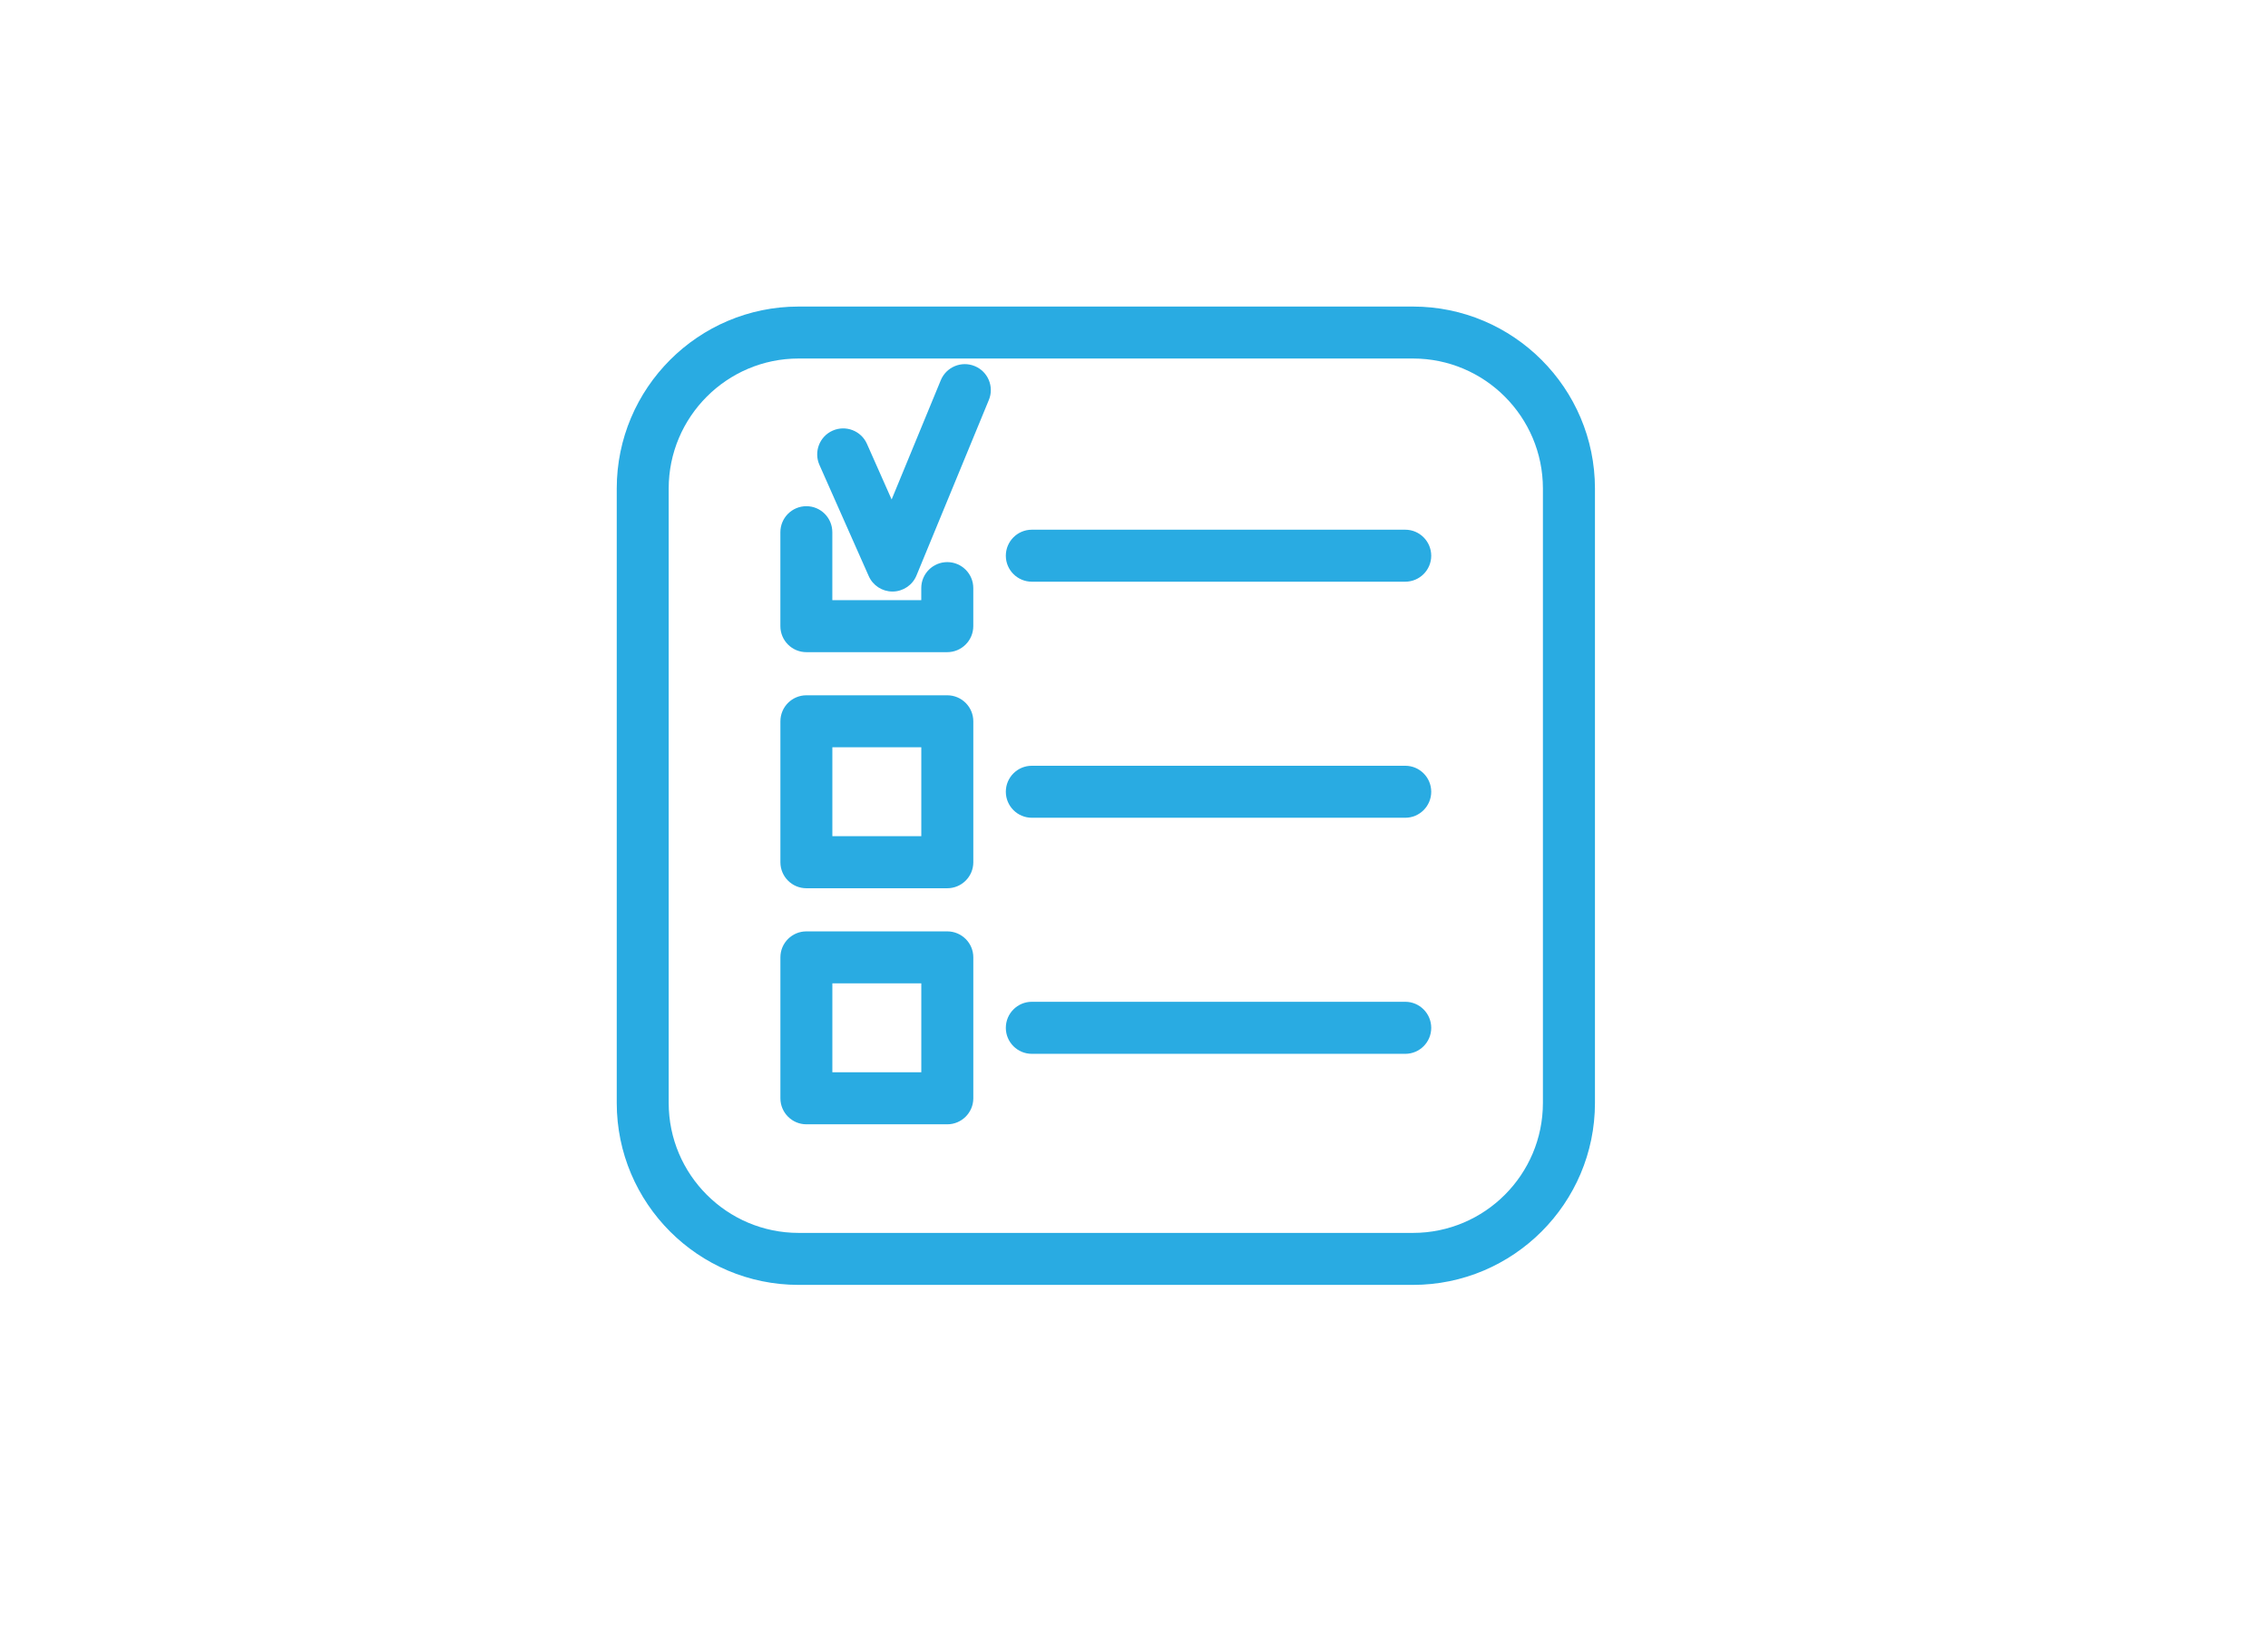
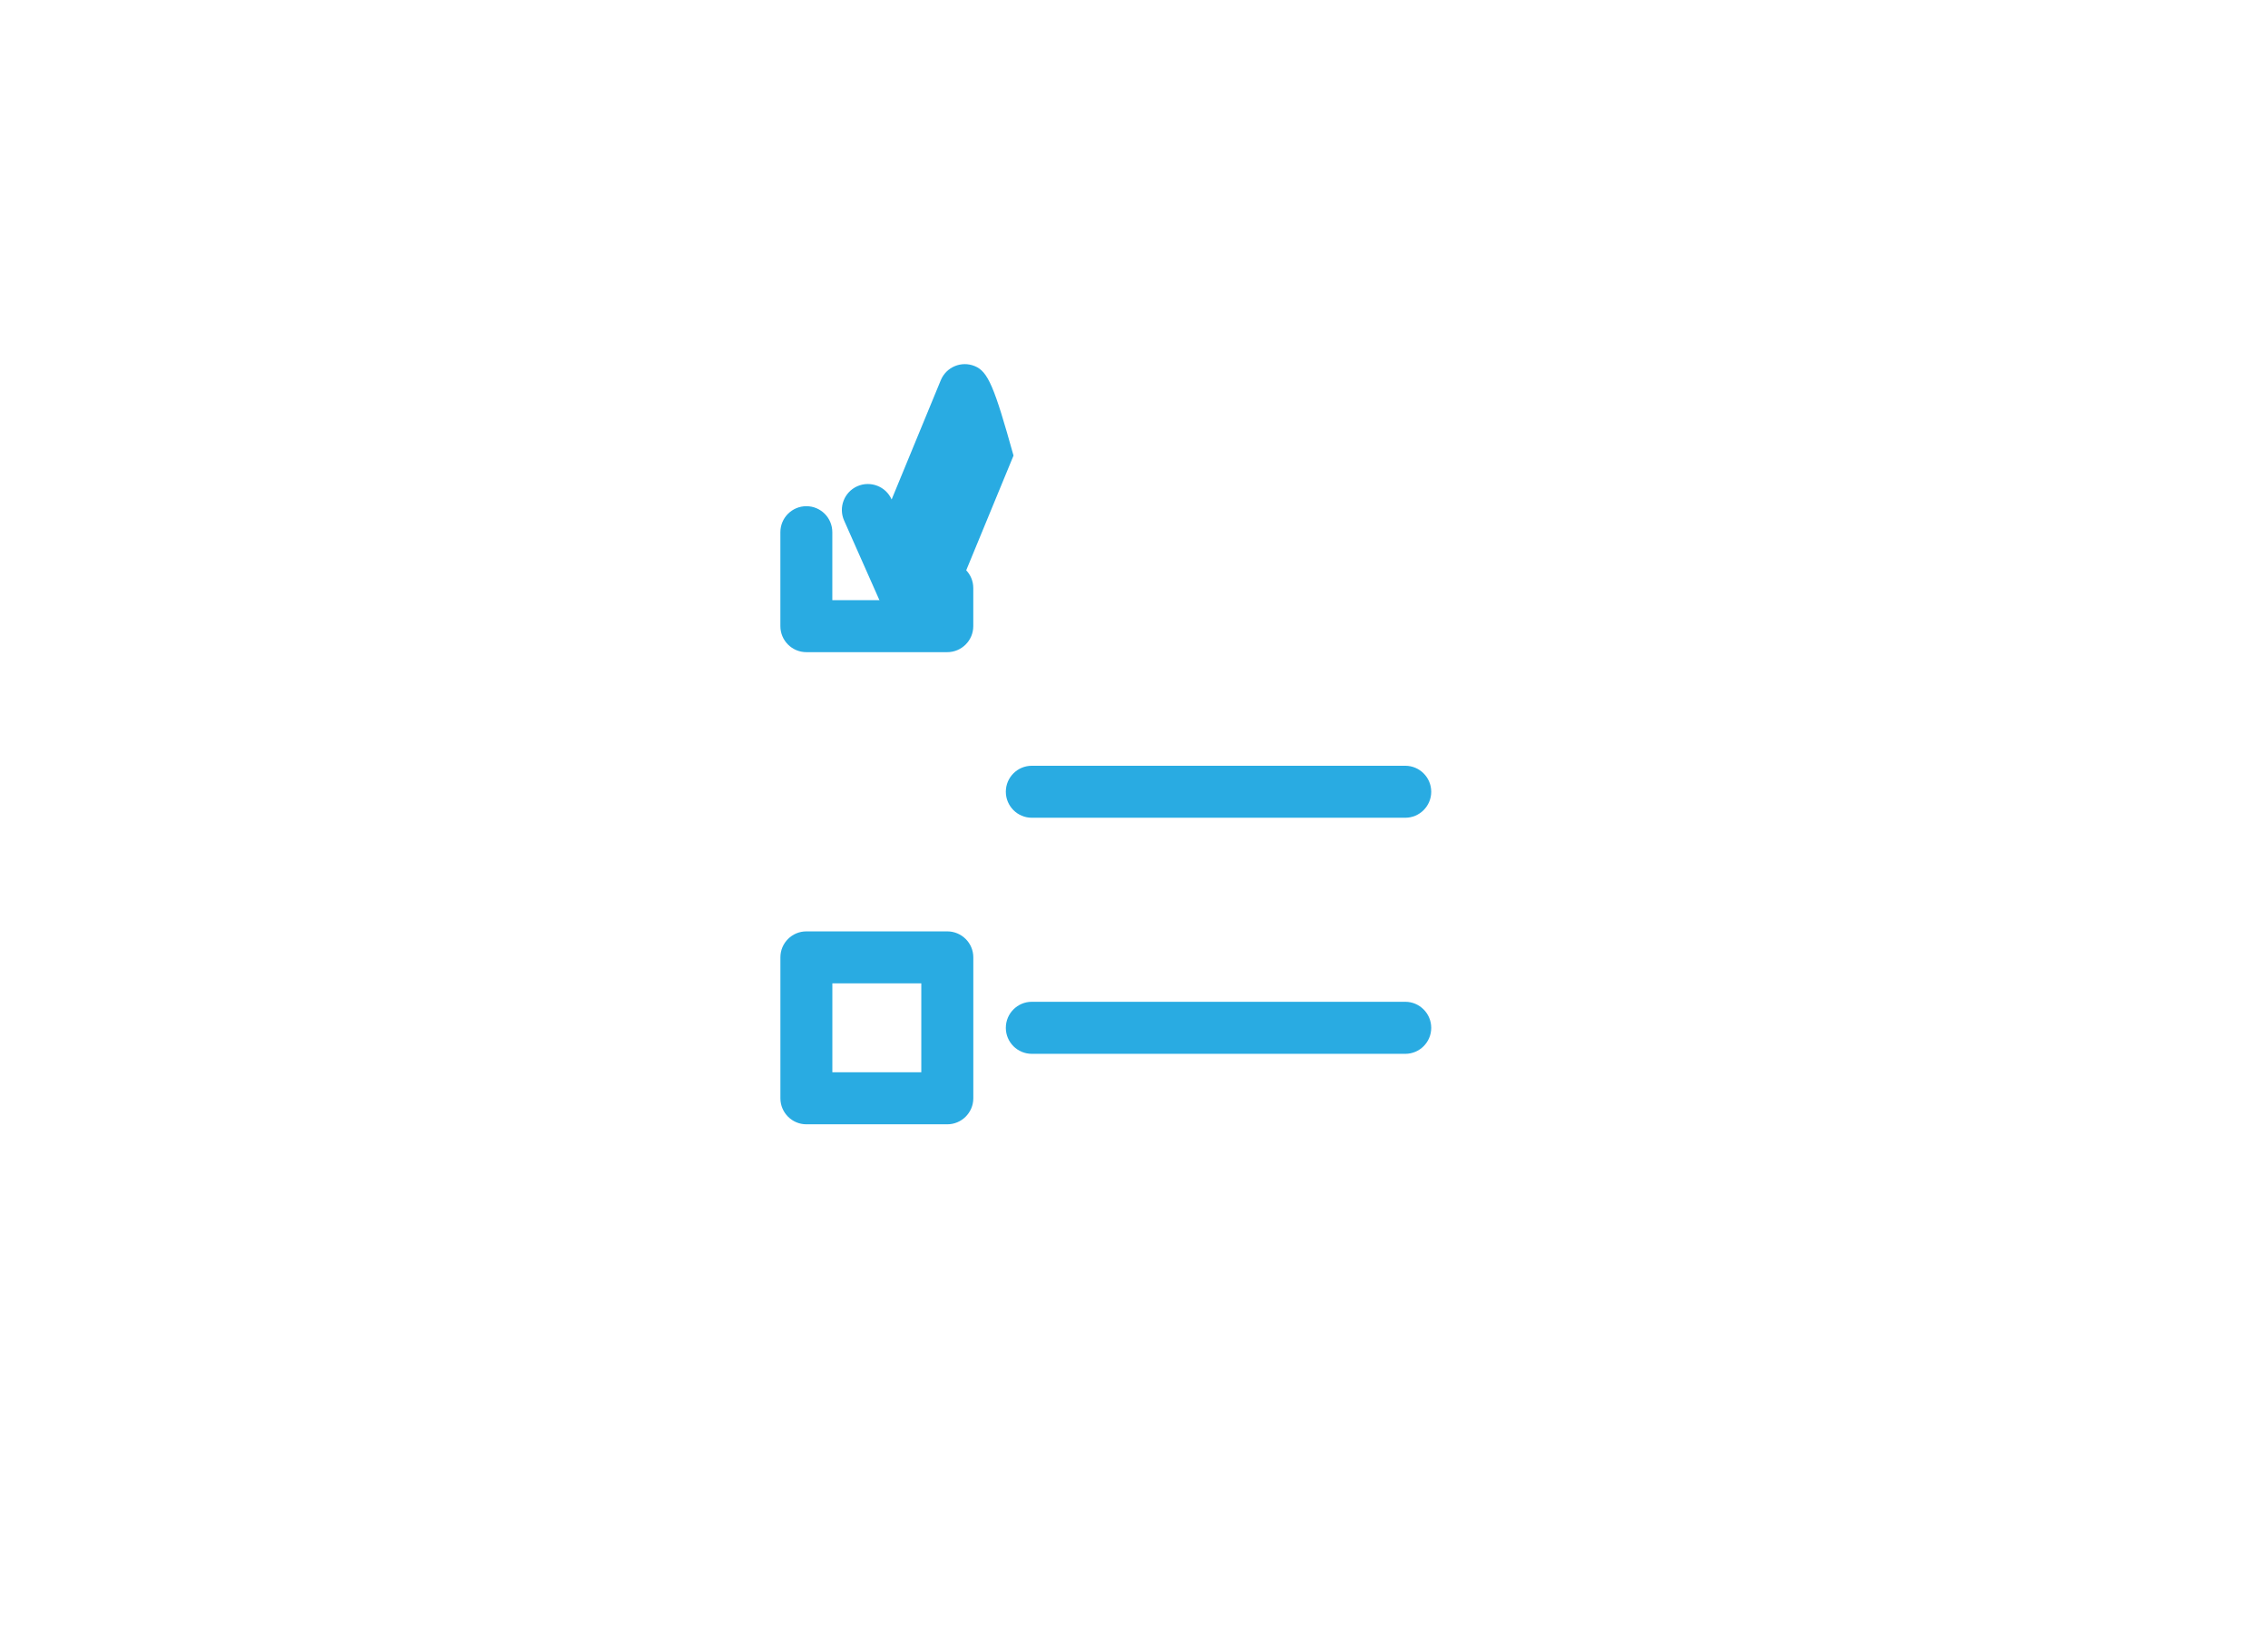
<svg xmlns="http://www.w3.org/2000/svg" version="1.1" id="Capa_1" x="0px" y="0px" width="74px" height="53px" viewBox="0 0 74 53" enable-background="new 0 0 74 53" xml:space="preserve">
  <g>
-     <path fill="#29ABE2" d="M46.102,10.001H26.057c-3.273,0-5.934,2.663-5.934,5.936v20.045c0,3.273,2.661,5.936,5.934,5.936h20.045   c3.273,0,5.938-2.662,5.938-5.936V15.937C52.039,12.664,49.375,10.001,46.102,10.001z M50.342,35.982c0,2.338-1.9,4.24-4.24,4.24   H26.057c-2.336,0-4.239-1.902-4.239-4.24V15.937c0-2.338,1.903-4.241,4.239-4.241h20.045c2.34,0,4.24,1.903,4.24,4.241V35.982z" />
-     <path fill="#29ABE2" d="M45.851,17.281H33.666c-0.467,0-0.848,0.38-0.848,0.849c0,0.467,0.381,0.847,0.848,0.847h12.185   c0.467,0,0.847-0.38,0.847-0.847C46.697,17.661,46.317,17.281,45.851,17.281z" />
    <path fill="#29ABE2" d="M45.851,24.982H33.666c-0.467,0-0.848,0.379-0.848,0.847c0,0.469,0.381,0.849,0.848,0.849h12.185   c0.467,0,0.847-0.38,0.847-0.849C46.697,25.361,46.317,24.982,45.851,24.982z" />
    <path fill="#29ABE2" d="M45.851,32.682H33.666c-0.467,0-0.848,0.381-0.848,0.85s0.381,0.848,0.848,0.848h12.185   c0.467,0,0.847-0.379,0.847-0.848S46.317,32.682,45.851,32.682z" />
    <path fill="#29ABE2" d="M30.908,18.338c-0.469,0-0.849,0.38-0.849,0.847v0.395h-2.902v-2.217c0-0.469-0.378-0.849-0.847-0.849   c-0.468,0-0.848,0.38-0.848,0.849v3.064c0,0.469,0.38,0.849,0.848,0.849h4.597c0.467,0,0.849-0.38,0.849-0.849v-1.242   C31.757,18.718,31.375,18.338,30.908,18.338z" />
-     <path fill="#29ABE2" d="M30.908,22.683h-4.597c-0.468,0-0.848,0.38-0.848,0.849v4.598c0,0.469,0.38,0.848,0.848,0.848h4.597   c0.467,0,0.849-0.379,0.849-0.848v-4.598C31.757,23.063,31.375,22.683,30.908,22.683z M30.06,27.279h-2.902v-2.901h2.902V27.279z" />
    <path fill="#29ABE2" d="M30.908,30.385h-4.597c-0.468,0-0.848,0.379-0.848,0.846v4.6c0,0.467,0.38,0.848,0.848,0.848h4.597   c0.467,0,0.849-0.381,0.849-0.848v-4.6C31.757,30.764,31.375,30.385,30.908,30.385z M30.06,34.982h-2.902V32.08h2.902V34.982z" />
-     <path fill="#29ABE2" d="M31.804,11.944c-0.434-0.179-0.929,0.027-1.108,0.46l-1.604,3.891l-0.805-1.814   c-0.189-0.428-0.691-0.621-1.12-0.432c-0.428,0.19-0.621,0.691-0.43,1.12l1.608,3.626c0.136,0.306,0.438,0.503,0.773,0.503   c0.005,0,0.008,0,0.014,0c0.338-0.005,0.643-0.211,0.771-0.524l2.361-5.725C32.443,12.618,32.237,12.121,31.804,11.944z" />
+     <path fill="#29ABE2" d="M31.804,11.944c-0.434-0.179-0.929,0.027-1.108,0.46l-1.604,3.891c-0.189-0.428-0.691-0.621-1.12-0.432c-0.428,0.19-0.621,0.691-0.43,1.12l1.608,3.626c0.136,0.306,0.438,0.503,0.773,0.503   c0.005,0,0.008,0,0.014,0c0.338-0.005,0.643-0.211,0.771-0.524l2.361-5.725C32.443,12.618,32.237,12.121,31.804,11.944z" />
  </g>
</svg>